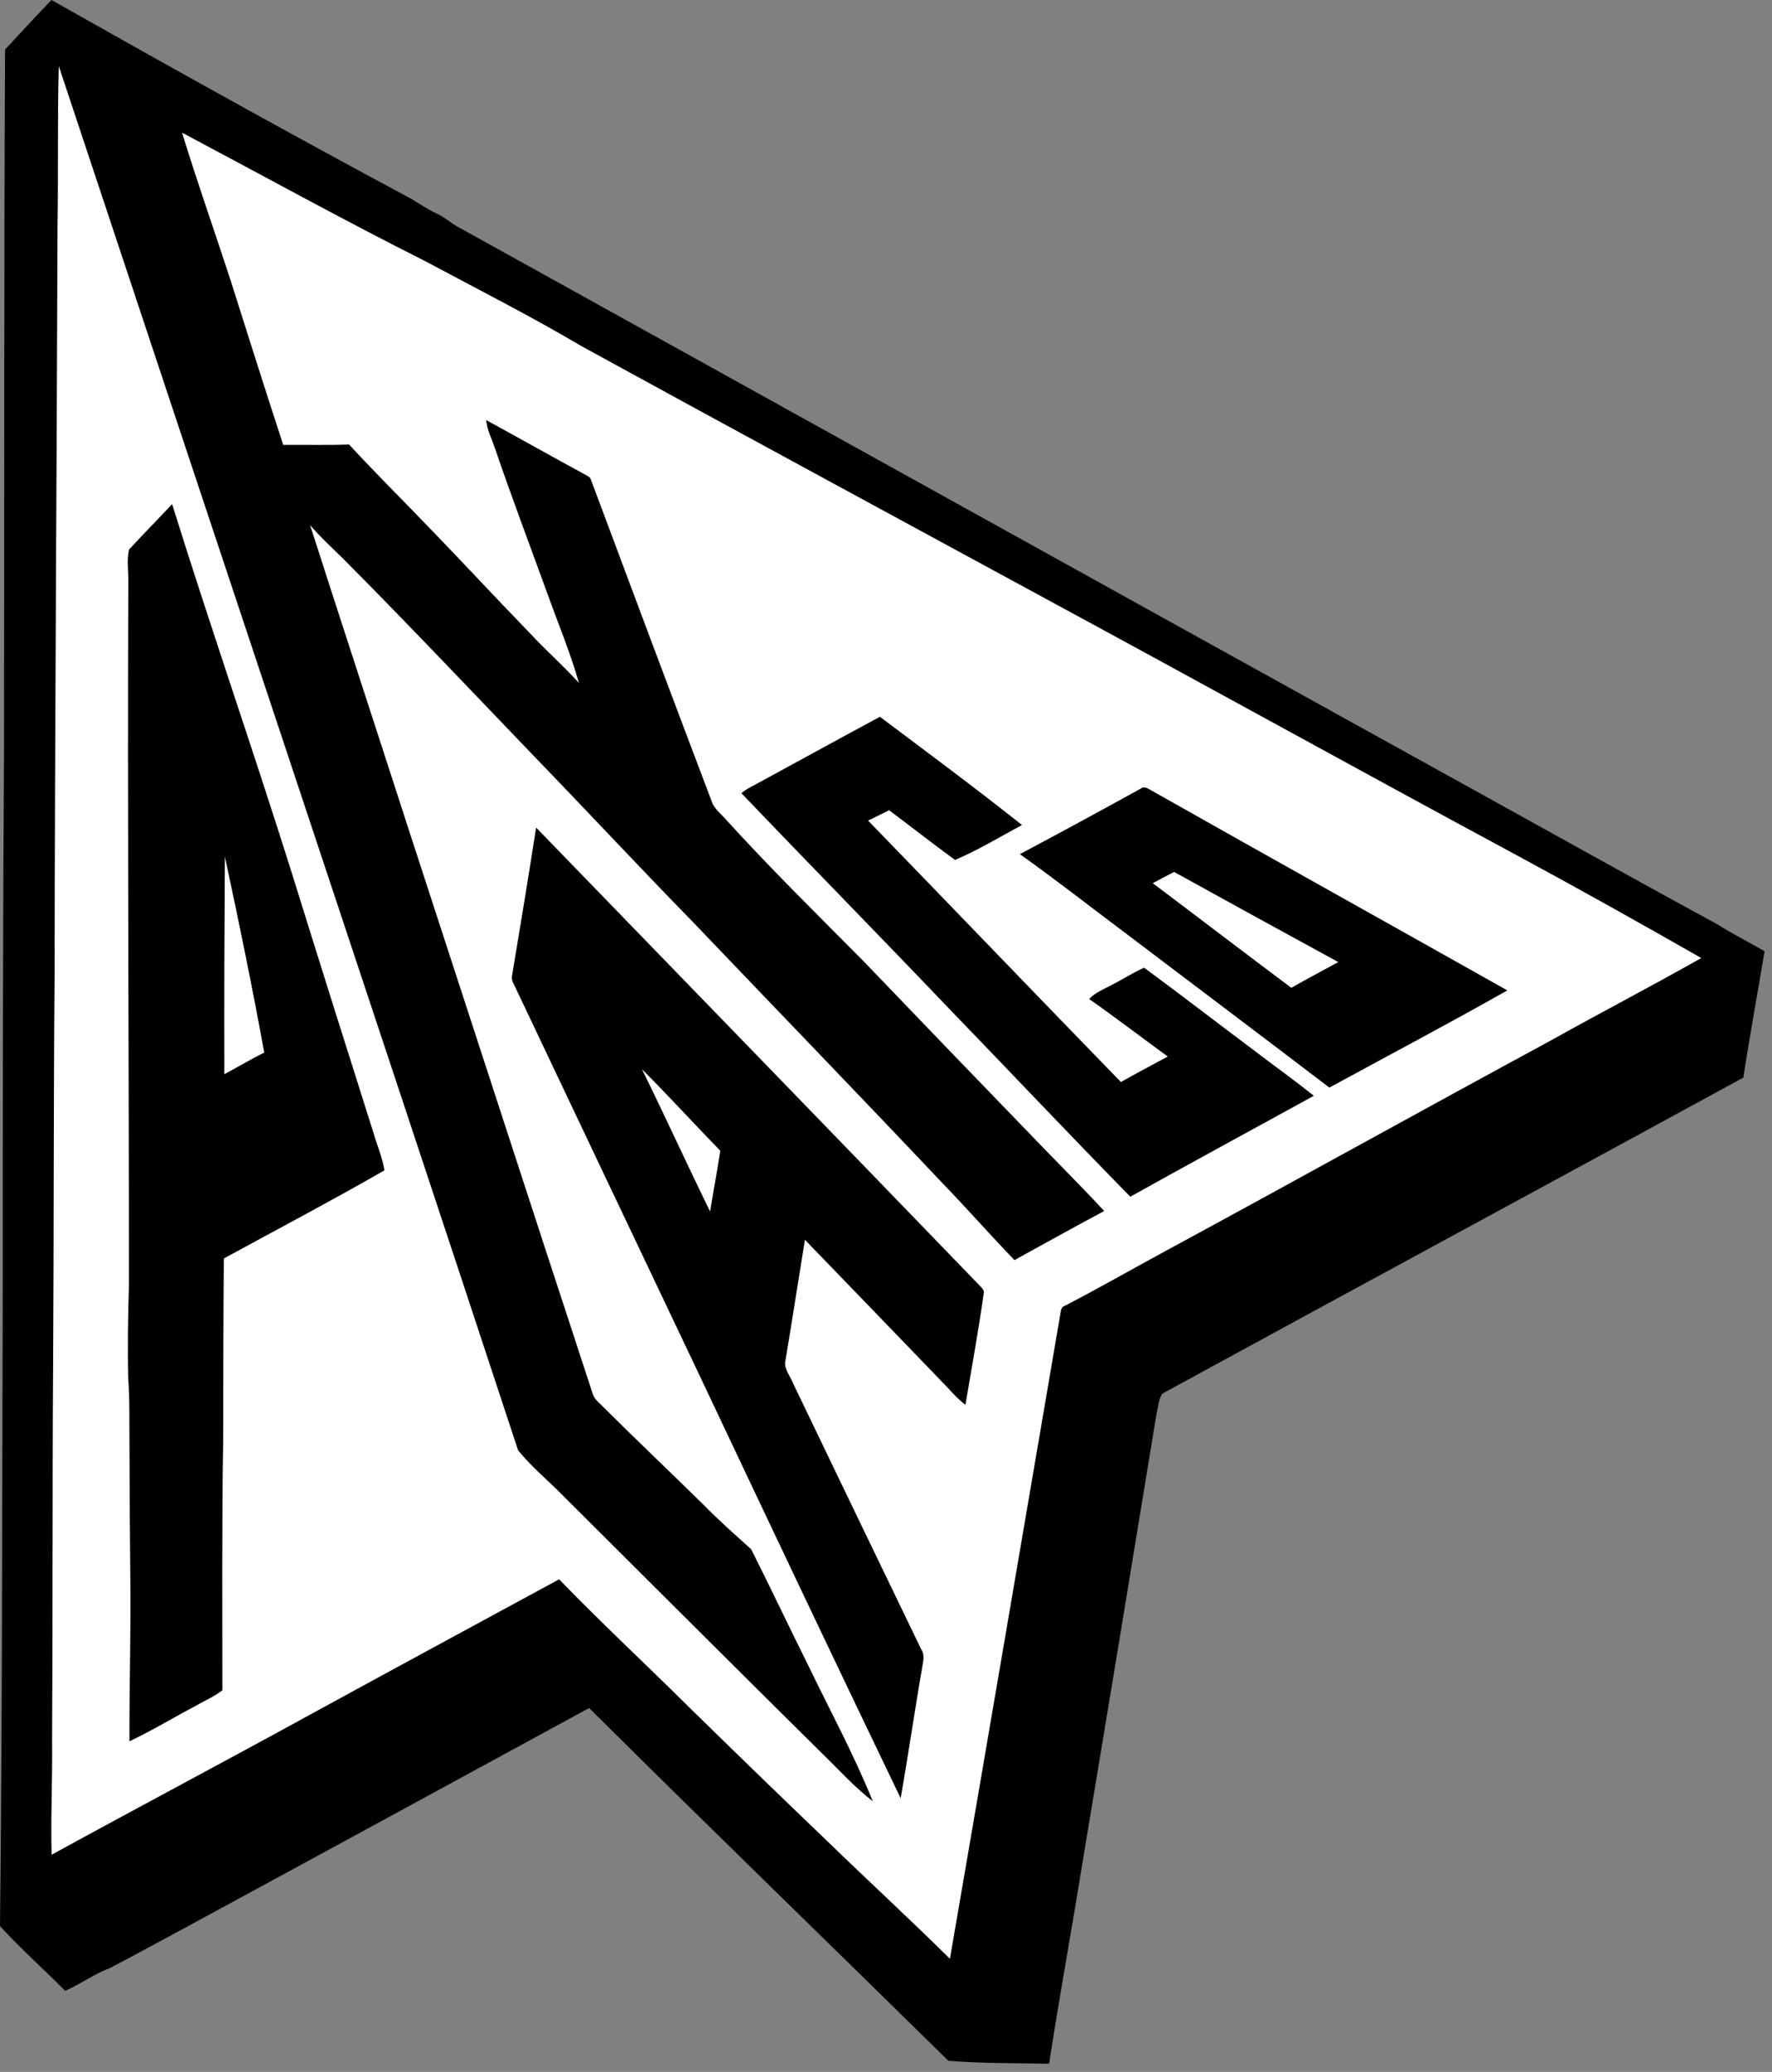
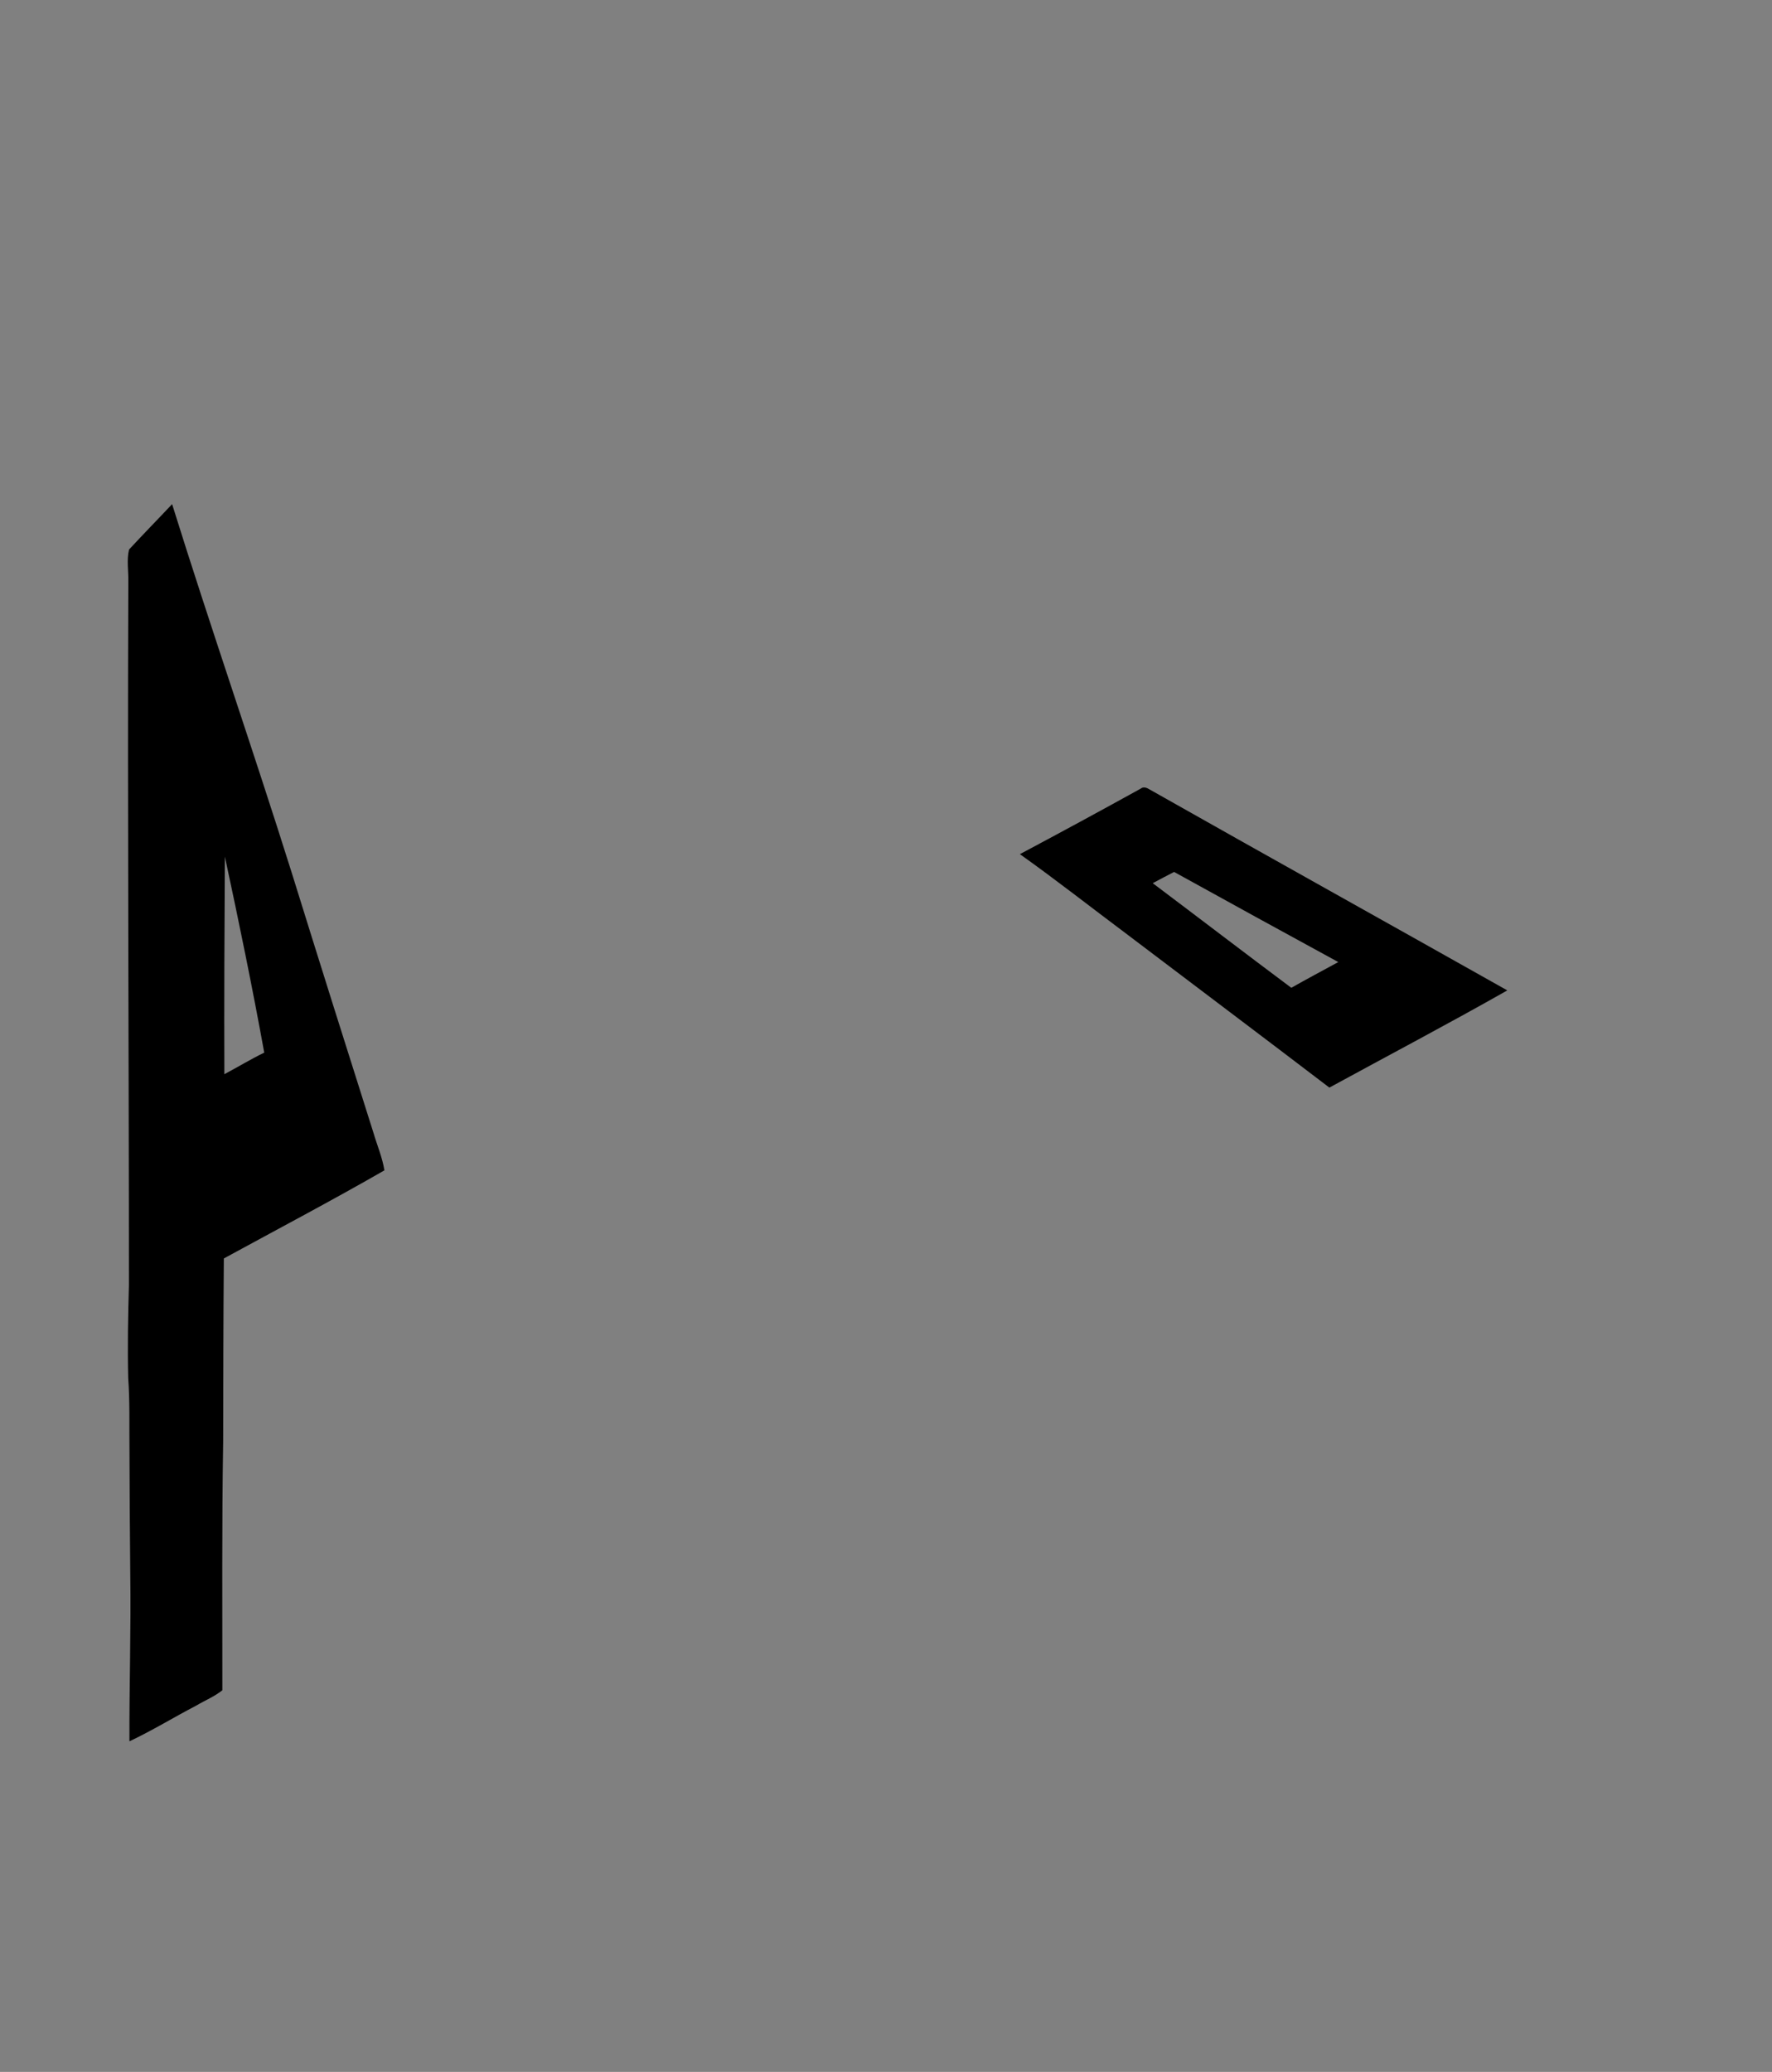
<svg xmlns="http://www.w3.org/2000/svg" width="201" height="235" viewBox="0 0 201 235" fill="none">
  <rect x="0" y="0" width="201" height="235" fill="#808080" stroke="none" />
-   <path d="M4.706 217.841V5.379L196.998 108.921L125.729 153.296L111.61 229.271L65.218 187.586L4.706 217.841Z" fill="white" />
-   <path d="M0.572 5.623C2.314 3.735 4.059 1.85 5.839 0C19.352 7.639 32.92 15.19 46.601 22.527C47.55 23.087 48.459 23.712 49.458 24.184C50.48 24.634 51.283 25.442 52.287 25.924C88.463 45.971 124.624 66.044 160.813 86.071C172.134 92.314 183.413 98.638 194.767 104.82C196.519 105.917 198.362 106.864 200.159 107.885C199.366 112.665 198.477 117.432 197.747 122.227C175.807 134.196 153.814 146.072 131.879 158.049C131.387 158.659 131.405 159.57 131.191 160.316C128.38 177.541 125.535 194.765 122.669 211.983C121.481 219.353 120.131 226.696 119.001 234.074C115.193 233.986 111.377 234.051 107.574 233.735C94.001 220.387 80.33 207.143 66.827 193.728C51.082 202.283 35.355 210.873 19.598 219.406C17.191 220.684 14.808 222.012 12.388 223.262C10.626 223.909 9.115 225.064 7.388 225.802C4.945 223.334 2.345 221.02 0 218.462C0.271 194.481 0.236 170.495 0.309 146.514C0.314 125.932 0.319 105.35 0.459 84.77C0.497 58.39 0.449 32.004 0.572 5.623ZM6.67 7.503C6.502 13.508 6.627 19.515 6.527 25.522C6.436 53.972 6.226 82.421 6.19 110.87C6.065 125.513 6.118 140.16 6.025 154.803C5.929 169.026 5.995 183.252 5.909 197.476C5.962 201.773 5.744 206.074 5.854 210.369C15.584 205.034 25.392 199.848 35.119 194.506C44.54 189.357 53.982 184.244 63.42 179.128C68.205 184.071 73.246 188.752 78.126 193.597C83.322 198.688 88.543 203.754 93.798 208.785C98.422 213.276 103.171 217.634 107.75 222.17C111.947 197.845 116.092 173.51 120.251 149.177C120.344 148.808 120.294 148.276 120.738 148.128C124.579 146.145 128.329 143.994 132.13 141.933C146.72 134.033 161.217 125.967 175.809 118.07C181.508 114.884 187.297 111.877 192.977 108.661C186.029 104.695 179.045 100.784 172.006 96.983C154.198 87.386 136.503 77.584 118.71 67.962C101.138 58.41 83.543 48.901 66.006 39.286C60.205 35.857 54.193 32.81 48.253 29.632C38.955 24.955 29.843 19.924 20.65 15.047C22.359 20.617 24.302 26.107 26.107 31.645C28.105 37.921 30.071 44.206 32.129 50.462C34.62 50.437 37.11 50.507 39.595 50.417C42.6 53.673 45.748 56.791 48.818 59.986C52.606 63.895 56.299 67.894 60.092 71.8C61.897 73.743 63.885 75.505 65.672 77.463C64.693 74.014 63.297 70.695 62.087 67.319C60.107 61.851 58.041 56.412 56.166 50.907C55.804 49.827 55.254 48.795 55.146 47.646C58.867 49.674 62.554 51.763 66.282 53.778C66.516 53.934 66.819 54.032 66.98 54.278C71.531 66.473 76.09 78.665 80.709 90.838C80.975 91.724 81.761 92.276 82.343 92.949C87.354 98.474 92.68 103.698 97.927 108.995C104.353 115.705 110.807 122.39 117.264 129.072C119.92 131.839 122.649 134.542 125.247 137.356C121.838 139.179 118.456 141.054 115.072 142.922C112.306 140.058 109.678 137.063 106.909 134.201C97.558 124.3 88.084 114.515 78.683 104.662C72.56 98.399 66.591 91.99 60.503 85.692C53.331 78.224 46.215 70.698 38.912 63.355C37.647 62.108 36.324 60.913 35.174 59.557C38.782 70.818 42.477 82.057 46.107 93.311C53.153 114.894 60.144 136.495 67.226 158.066C67.407 158.724 67.997 159.123 68.444 159.598C72.174 163.311 75.995 166.93 79.75 170.621C81.492 172.403 83.362 174.055 85.207 175.721C87.374 180.014 89.427 184.369 91.571 188.675C94.079 193.868 96.838 198.957 99.004 204.306C96.89 202.672 95.111 200.674 93.195 198.824C83.44 189.174 73.735 179.477 64.015 169.792C62.286 168.015 60.325 166.423 58.769 164.498C41.518 112.13 24.039 59.833 6.67 7.503Z" fill="black" />
  <path d="M14.637 62.331C16.241 60.594 17.903 58.904 19.522 57.18C23.887 71.172 28.702 85.016 33.095 98.999C36.15 108.832 39.243 118.652 42.356 128.467C42.773 129.893 43.367 131.271 43.606 132.742C37.601 136.194 31.471 139.42 25.391 142.736C25.334 149.687 25.326 156.636 25.313 163.587C25.155 172.96 25.231 182.339 25.221 191.712C24.322 192.43 23.247 192.867 22.263 193.449C19.723 194.772 17.275 196.281 14.682 197.503C14.66 191.142 14.868 184.779 14.775 178.417C14.735 173.648 14.692 168.878 14.685 164.109C14.657 161.508 14.735 158.907 14.542 156.314C14.461 152.802 14.522 149.288 14.624 145.778C14.624 119.169 14.451 92.56 14.554 65.948C14.582 64.746 14.351 63.513 14.637 62.331ZM25.507 97.154C25.456 105.383 25.421 113.609 25.449 121.838C26.963 121.034 28.429 120.141 29.973 119.39C28.622 111.952 27.096 104.544 25.507 97.154Z" fill="black" />
-   <path d="M85.695 88.977C90.404 86.427 95.091 83.831 99.812 81.301C105.21 85.355 110.639 89.374 115.926 93.574C113.411 94.924 110.961 96.421 108.33 97.533C105.805 95.703 103.355 93.767 100.857 91.902C100.063 92.296 99.268 92.688 98.467 93.072C108.041 102.94 117.56 112.866 127.147 122.723C128.902 121.732 130.682 120.788 132.459 119.834C129.482 117.668 126.562 115.421 123.545 113.312C124.223 112.577 125.177 112.218 126.035 111.748C127.3 111.116 128.483 110.333 129.775 109.758C133.93 112.808 137.999 115.968 142.129 119.048C144.416 120.811 146.783 122.475 149.027 124.29C142.086 128.098 135.125 131.874 128.212 135.732C121.248 128.64 114.43 121.403 107.517 114.259C99.757 106.12 91.872 98.102 84.106 89.969C84.575 89.545 85.14 89.266 85.695 88.977Z" fill="black" />
  <path d="M129.382 89.453C129.716 89.177 130.112 89.36 130.431 89.558C143.924 97.19 157.47 104.726 170.975 112.332C164.31 116.112 157.522 119.685 150.792 123.357C143.161 117.536 135.487 111.767 127.835 105.966C123.786 102.938 119.807 99.808 115.686 96.879C120.269 94.444 124.836 91.963 129.382 89.453ZM130.757 100.172C136.004 104.118 141.215 108.11 146.474 112.038C148.237 111.037 150.027 110.09 151.804 109.119C145.586 105.727 139.375 102.328 133.18 98.897C132.367 99.311 131.561 99.74 130.757 100.172Z" fill="black" />
-   <path d="M58.084 110.652C59.023 105.062 59.939 99.466 60.813 93.866C77.622 111.21 94.453 128.546 111.232 145.925C111.441 146.148 111.689 146.394 111.581 146.738C110.986 150.95 110.218 155.137 109.51 159.335C108.77 158.787 108.152 158.11 107.535 157.434C102.125 151.829 96.725 146.211 91.303 140.618C90.552 145.279 89.822 149.944 89.049 154.6C89.049 155.436 89.666 156.134 89.957 156.895C94.787 166.953 99.632 177.005 104.485 187.051C104.884 187.623 104.753 188.311 104.633 188.951C103.762 193.944 103.046 198.965 102.16 203.955C94.453 187.94 86.852 171.876 79.259 155.808C72.237 141.062 65.249 126.299 58.245 111.546C58.079 111.265 58.026 110.966 58.084 110.652ZM72.81 121.261C75.445 126.615 77.921 132.048 80.546 137.407C80.918 135.11 81.352 132.823 81.706 130.524C78.721 127.454 75.835 124.291 72.81 121.261Z" fill="black" />
</svg>